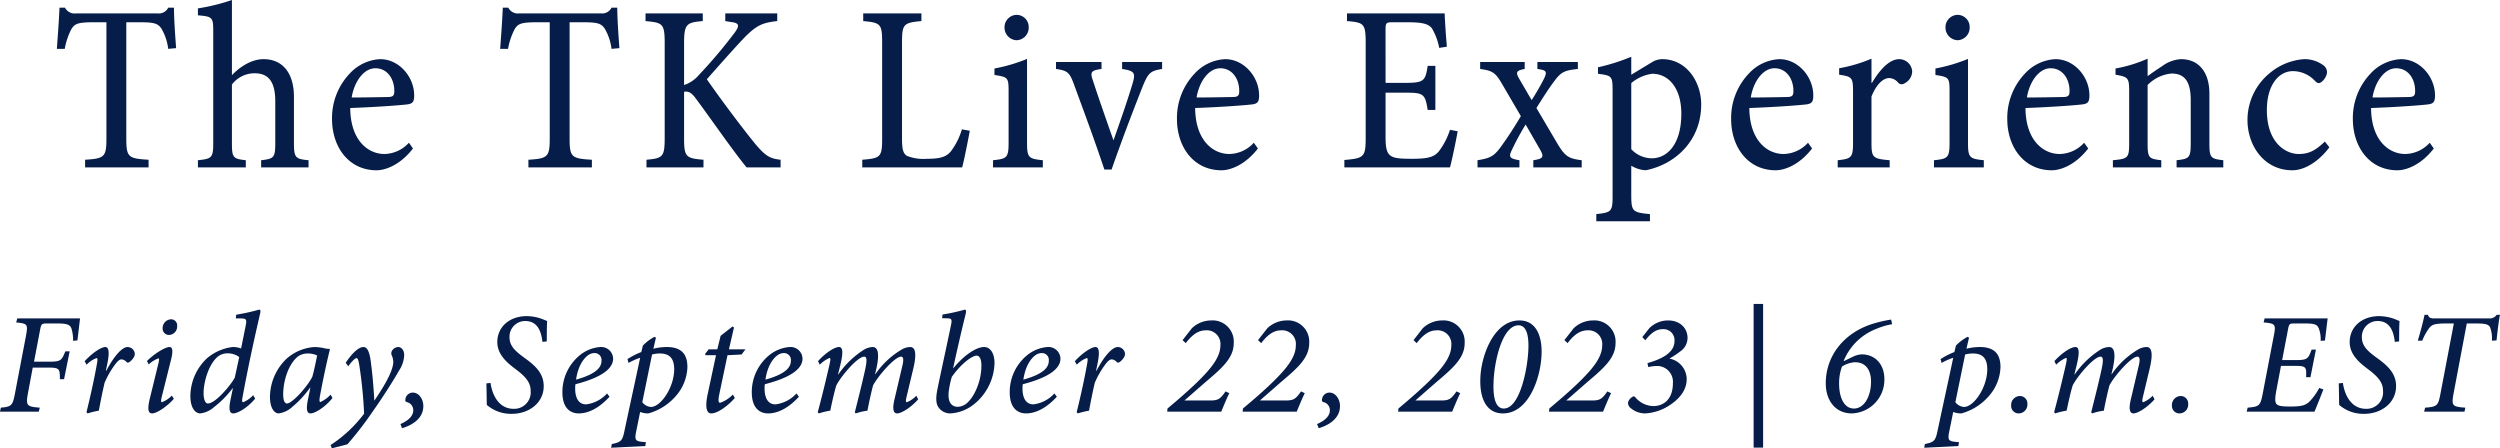
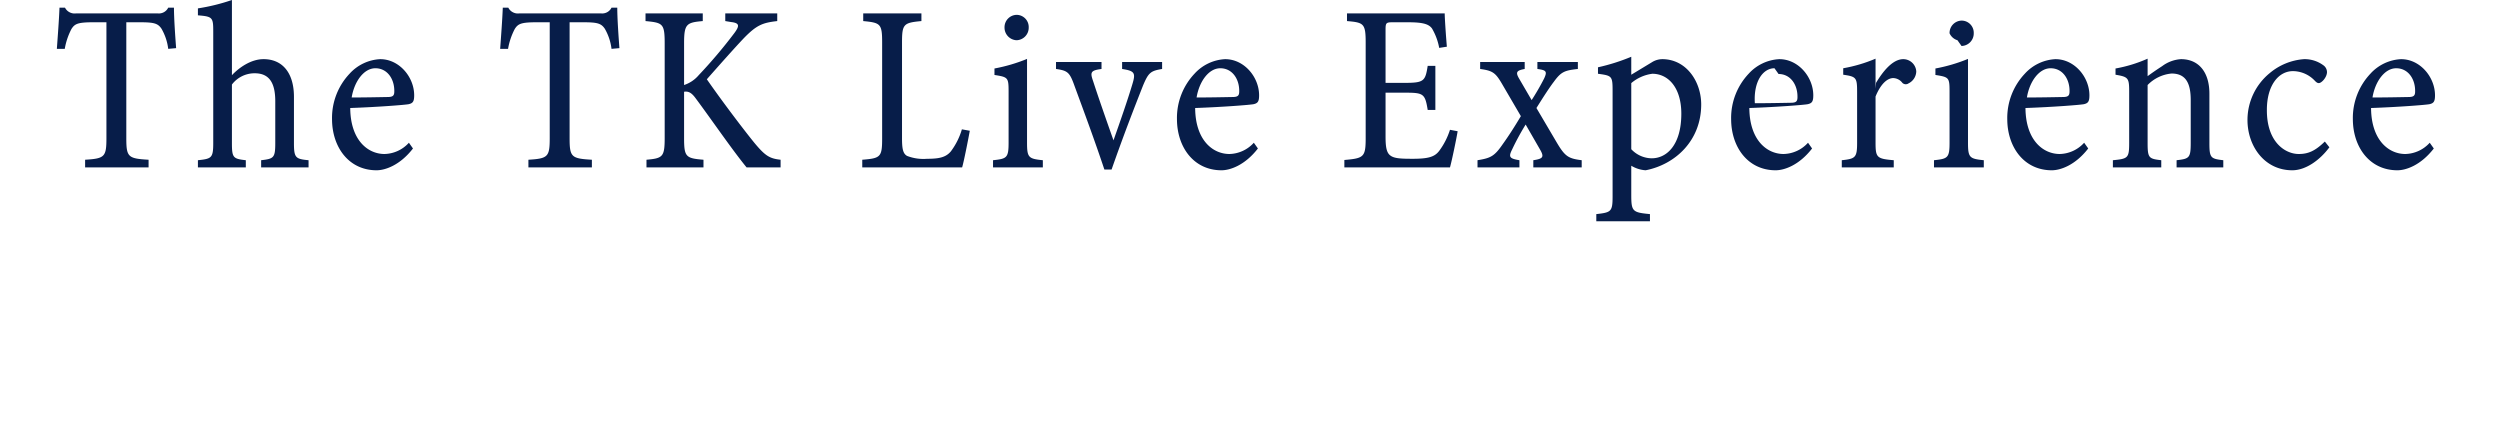
<svg xmlns="http://www.w3.org/2000/svg" width="521.94" height="93.6" viewBox="0 0 521.94 93.6">
  <g id="Group_4128" data-name="Group 4128" transform="translate(558.995 2489.95)">
-     <path id="Path_797" data-name="Path 797" d="M-223.225-24.9c-.2-2.65-.45-6.3-.45-8.45h-1.2a2.156,2.156,0,0,1-2.15,1.2h-17.1a2.251,2.251,0,0,1-2.3-1.2h-1.15c-.1,2.6-.35,5.8-.55,8.6h1.65a13.985,13.985,0,0,1,1.4-4.15c.7-1.1,1.35-1.4,4.6-1.4h2.7V-6.15c0,3.95-.35,4.3-4.45,4.55V0h13.25V-1.6c-4.3-.25-4.65-.55-4.65-4.55V-30.3h2.9c2.95,0,3.7.25,4.45,1.35a11.093,11.093,0,0,1,1.4,4.2ZM-195.575,0V-1.5c-2.7-.25-3.05-.5-3.05-3.55V-14.7c0-5.05-2.4-7.9-6.35-7.9-2.65,0-5.15,1.8-6.6,3.35v-15.7a40.957,40.957,0,0,1-7.1,1.75v1.45c3.1.25,3.2.45,3.2,3.45V-5.1c0,3.15-.35,3.3-3.2,3.6V0h10V-1.5c-2.65-.3-2.9-.5-2.9-3.6V-17.3a5.922,5.922,0,0,1,4.65-2.35c3.15-.05,4.4,2,4.4,5.85v8.7c0,3.1-.3,3.3-2.95,3.6V0Zm20.95-5.15a7.072,7.072,0,0,1-5.1,2.35c-3.45,0-7.1-2.85-7.15-9.6,5.75-.2,11.45-.65,12.2-.8.9-.2,1.15-.6,1.15-1.85,0-3.8-3.1-7.55-7.1-7.55a9.246,9.246,0,0,0-6.35,3,13.451,13.451,0,0,0-3.7,9.5c0,5.8,3.45,10.7,9.3,10.7,1.75,0,4.85-1,7.6-4.55Zm-7-15.55c2.5,0,4,2.25,3.95,4.85,0,.85-.3,1.1-1.15,1.15-2.6.05-5.15.1-7.75.1C-186.025-17.95-184.025-20.7-181.625-20.7Zm50.95-4.2c-.2-2.65-.45-6.3-.45-8.45h-1.2a2.156,2.156,0,0,1-2.15,1.2h-17.1a2.251,2.251,0,0,1-2.3-1.2h-1.15c-.1,2.6-.35,5.8-.55,8.6h1.65a13.985,13.985,0,0,1,1.4-4.15c.7-1.1,1.35-1.4,4.6-1.4h2.7V-6.15c0,3.95-.35,4.3-4.45,4.55V0h13.25V-1.6c-4.3-.25-4.65-.55-4.65-4.55V-30.3h2.9c2.95,0,3.7.25,4.45,1.35a11.093,11.093,0,0,1,1.4,4.2ZM-97.025,0V-1.6c-2.3-.25-3.2-.8-5.45-3.5-2.2-2.7-6.65-8.55-9.95-13.3,3-3.4,5.85-6.6,7.65-8.5,2.75-2.85,4-3.3,7.05-3.65v-1.6h-10.85v1.6l1.2.2c1.75.2,1.85.75.7,2.3a103.458,103.458,0,0,1-7.45,8.8,6.8,6.8,0,0,1-3.05,2.05v-8.7c0-4.05.5-4.35,3.9-4.65v-1.6h-11.95v1.6c3.6.35,4,.5,4,4.65V-6.15c0,3.95-.4,4.25-3.8,4.55V0h11.9V-1.6c-3.7-.3-4.05-.6-4.05-4.55V-15.8c.8-.1,1.45.05,2.4,1.35,3.35,4.5,7.55,10.65,10.65,14.45Zm37.85-7.95a14.484,14.484,0,0,1-2.3,4.6c-1.05,1.25-2.45,1.55-4.95,1.55a9.432,9.432,0,0,1-4.2-.6c-.85-.5-1.05-1.45-1.05-3.75V-26.1c0-3.85.35-4.1,4.05-4.45v-1.6h-12.15v1.6c3.6.35,3.95.55,3.95,4.45V-6c0,3.85-.35,4.1-4.15,4.4V0h20.85c.4-1.35,1.35-6.25,1.6-7.65Zm11.4-18.6a2.615,2.615,0,0,0,2.55-2.65,2.543,2.543,0,0,0-2.5-2.65,2.584,2.584,0,0,0-2.55,2.65A2.641,2.641,0,0,0-47.775-26.55ZM-42.275,0V-1.5c-3-.3-3.3-.55-3.3-3.7V-22.65a34.4,34.4,0,0,1-6.8,2v1.35c2.8.45,2.95.5,2.95,3.45V-5.2c0,3.2-.35,3.4-3.25,3.7V0Zm24.9-22h-8.35v1.45c2.65.4,2.85.85,2.15,3.15-1.05,3.5-2.5,7.65-3.95,11.75-1.25-3.55-3-8.5-4.25-12.35-.65-1.85-.55-2.25,1.75-2.55V-22h-9.5v1.45c2.45.35,2.85.7,3.85,3.5,2.15,5.85,4.25,11.5,6.25,17.5h1.5c2.6-7.45,4.9-13.3,6.55-17.5,1.15-2.75,1.6-3.1,4-3.5ZM1.775-5.15a7.072,7.072,0,0,1-5.1,2.35c-3.45,0-7.1-2.85-7.15-9.6,5.75-.2,11.45-.65,12.2-.8.9-.2,1.15-.6,1.15-1.85,0-3.8-3.1-7.55-7.1-7.55a9.246,9.246,0,0,0-6.35,3,13.451,13.451,0,0,0-3.7,9.5c0,5.8,3.45,10.7,9.3,10.7,1.75,0,4.85-1,7.6-4.55Zm-7-15.55c2.5,0,4,2.25,3.95,4.85,0,.85-.3,1.1-1.15,1.15-2.6.05-5.15.1-7.75.1C-9.625-17.95-7.625-20.7-5.225-20.7ZM42.725-7.85a14.9,14.9,0,0,1-2.25,4.4c-.95,1.25-2.25,1.65-5.55,1.65-2.3,0-3.8-.05-4.6-.65-.8-.55-1.05-1.65-1.05-3.95v-9.2h4.1c3.8,0,4.15.2,4.7,3.6h1.6v-9.2h-1.6c-.5,3.15-.75,3.55-4.75,3.55h-4.05V-28.7c0-1.45.1-1.6,1.45-1.6h3.25c3.05,0,4.3.35,5,1.3a12.536,12.536,0,0,1,1.5,4.05l1.6-.25c-.2-2.35-.45-6-.45-6.95h-20.4v1.6c3.5.3,3.9.5,3.9,4.5V-6.1c0,3.95-.4,4.2-4.45,4.55V0h22.05c.4-1.4,1.4-6.25,1.6-7.55ZM70.225,0V-1.5c-2.75-.35-3.45-.75-5.15-3.6l-4.3-7.3c1.6-2.55,2.7-4.25,3.65-5.5,1.5-2.05,2.2-2.35,5-2.65V-22h-8.45v1.45c1.85.25,2.1.5,1.4,2a51.355,51.355,0,0,1-2.6,4.5l-2.65-4.55c-.75-1.3-.45-1.65,1.2-1.95V-22h-9.3v1.45c2.6.35,3.2.8,4.5,3l4,6.85c-1.4,2.35-2.6,4.2-3.75,5.8-1.75,2.55-2.5,2.95-5.3,3.4V0h8.75V-1.5c-2.15-.35-2.3-.7-1.5-2.3a52.174,52.174,0,0,1,2.8-5.15l3.05,5.3c.85,1.5.55,1.85-1.45,2.15V0Zm10.35-19.35V-23.1a41.362,41.362,0,0,1-6.95,2.2v1.35c2.9.4,3.05.45,3.05,3.55V6.05c0,3.2-.3,3.35-3.4,3.7v1.5h11.2V9.75c-3.65-.35-3.9-.55-3.9-4.05V-.35a6.608,6.608,0,0,0,3,.95c6.15-1.2,11.6-6.15,11.6-13.75,0-4.7-3.05-9.45-8.15-9.45a4.161,4.161,0,0,0-2.15.65Zm0,1.75a8.471,8.471,0,0,1,4.4-1.95c3.25,0,6.05,2.8,6.05,8.35,0,6.4-2.95,9.3-6.2,9.3a5.94,5.94,0,0,1-4.25-1.9Zm36.9,12.45a7.072,7.072,0,0,1-5.1,2.35c-3.45,0-7.1-2.85-7.15-9.6,5.75-.2,11.45-.65,12.2-.8.9-.2,1.15-.6,1.15-1.85,0-3.8-3.1-7.55-7.1-7.55a9.246,9.246,0,0,0-6.35,3,13.451,13.451,0,0,0-3.7,9.5c0,5.8,3.45,10.7,9.3,10.7,1.75,0,4.85-1,7.6-4.55Zm-7-15.55c2.5,0,4,2.25,3.95,4.85,0,.85-.3,1.1-1.15,1.15-2.6.05-5.15.1-7.75.1C106.075-17.95,108.075-20.7,110.475-20.7Zm20.25,3.05V-22.7a30.91,30.91,0,0,1-6.75,2v1.35c2.75.4,2.9.6,2.9,3.65V-5.15c0,3.1-.35,3.35-3.2,3.65V0h10.85V-1.5c-3.55-.3-3.8-.55-3.8-3.7v-9.6c1.1-2.7,2.5-3.85,3.7-3.85a2.5,2.5,0,0,1,1.9,1,1.014,1.014,0,0,0,1.3.1,2.857,2.857,0,0,0,1.6-2.5,2.731,2.731,0,0,0-2.7-2.55c-2.3,0-4.35,2.7-5.7,4.95Zm17.95-8.9a2.615,2.615,0,0,0,2.55-2.65,2.543,2.543,0,0,0-2.5-2.65,2.584,2.584,0,0,0-2.55,2.65A2.641,2.641,0,0,0,148.675-26.55ZM154.175,0V-1.5c-3-.3-3.3-.55-3.3-3.7V-22.65a34.4,34.4,0,0,1-6.8,2v1.35c2.8.45,2.95.5,2.95,3.45V-5.2c0,3.2-.35,3.4-3.25,3.7V0Zm20.95-5.15a7.072,7.072,0,0,1-5.1,2.35c-3.45,0-7.1-2.85-7.15-9.6,5.75-.2,11.45-.65,12.2-.8.9-.2,1.15-.6,1.15-1.85,0-3.8-3.1-7.55-7.1-7.55a9.246,9.246,0,0,0-6.35,3,13.451,13.451,0,0,0-3.7,9.5c0,5.8,3.45,10.7,9.3,10.7,1.75,0,4.85-1,7.6-4.55Zm-7-15.55c2.5,0,4,2.25,3.95,4.85,0,.85-.3,1.1-1.15,1.15-2.6.05-5.15.1-7.75.1C163.725-17.95,165.725-20.7,168.125-20.7ZM204.175,0V-1.5c-2.65-.3-2.9-.5-2.9-3.6V-15.4c0-4.4-2.15-7.2-5.95-7.2a7.341,7.341,0,0,0-3.9,1.45c-1.15.75-2.1,1.4-3.05,2.1V-22.7a29.017,29.017,0,0,1-6.7,2.05v1.3c2.65.45,2.85.65,2.85,3.5V-5.1c0,3.15-.25,3.3-3.4,3.6V0h10.1V-1.5c-2.6-.3-2.85-.45-2.85-3.6V-17.2a8,8,0,0,1,5-2.4c3,0,4,2.05,4,5.55V-5.2c0,3.2-.25,3.4-2.95,3.7V0Zm21.2-5.4c-2.05,2-3.5,2.6-5.45,2.6-2.75,0-6.7-2.4-6.65-9.25,0-4.95,2.35-8.05,5.45-8.05a6.341,6.341,0,0,1,4.6,2.05c.35.35.55.45.8.45.55,0,1.65-1.15,1.7-2.25a1.768,1.768,0,0,0-.8-1.5,6.566,6.566,0,0,0-4-1.25,12.548,12.548,0,0,0-7.2,2.95,12.643,12.643,0,0,0-4.6,9.75c0,5.45,3.55,10.5,9.35,10.5,2.8,0,5.75-2.1,7.75-4.8Zm21.9.25a7.072,7.072,0,0,1-5.1,2.35c-3.45,0-7.1-2.85-7.15-9.6,5.75-.2,11.45-.65,12.2-.8.9-.2,1.15-.6,1.15-1.85,0-3.8-3.1-7.55-7.1-7.55a9.246,9.246,0,0,0-6.35,3,13.451,13.451,0,0,0-3.7,9.5c0,5.8,3.45,10.7,9.3,10.7,1.75,0,4.85-1,7.6-4.55Zm-7-15.55c2.5,0,4,2.25,3.95,4.85,0,.85-.3,1.1-1.15,1.15-2.6.05-5.15.1-7.75.1C235.875-17.95,237.875-20.7,240.275-20.7Z" transform="translate(-299 -2455)" fill="#071d49" />
-     <path id="Path_798" data-name="Path 798" d="M-256.4-19.47l-.21.84c2.4.24,2.49.36,2.01,2.94l-2.28,11.94c-.48,2.49-.72,2.7-2.94,2.91L-260,0h8.1l.21-.84c-2.7-.21-2.94-.42-2.49-2.91l1.02-5.46h3.03c2.58,0,2.64.21,2.64,2.43h.87l1.17-5.82h-.9c-.81,1.95-.93,2.16-3.51,2.16h-3.03l1.29-6.78c.21-1.02.3-1.2,1.32-1.2H-248c2.1,0,2.61.3,2.91,1.02a8.374,8.374,0,0,1,.36,2.61l.9-.09c.21-1.71.48-3.99.54-4.59Zm14.49,9.66a5.562,5.562,0,0,1,2.07-1.38c.24,0,.24.33.06,1.32-.57,3.21-1.38,6.81-2.16,9.99l.24.24a16.6,16.6,0,0,1,2.34-.57c.36-1.92.75-3.9,1.2-5.82a18.5,18.5,0,0,1,2.07-3.66c.66-.93,1.11-1.23,1.44-1.23a1.445,1.445,0,0,1,1.05.54c.18.18.42.18.69-.03a3.191,3.191,0,0,0,.84-.93,1.279,1.279,0,0,0,.03-1.38,1.552,1.552,0,0,0-1.32-.78c-1.2,0-2.94,2.07-4.44,4.95h-.09l.3-1.47c.45-2.16.39-3.48-.42-3.48-.87,0-2.76,1.26-4.32,2.97Zm17.61-9.48a1.838,1.838,0,0,0-1.74,1.86,1.318,1.318,0,0,0,1.32,1.41,1.755,1.755,0,0,0,1.71-1.83A1.285,1.285,0,0,0-224.3-19.29Zm.18,15.93a5.737,5.737,0,0,1-2.07,1.38c-.18,0-.24-.24-.06-1.02l2.01-8.04c.36-1.47.33-2.46-.36-2.46-.87,0-2.97,1.23-4.71,2.91l.36.72a6.3,6.3,0,0,1,2.01-1.26c.21,0,.18.3.03.99l-1.83,7.5c-.6,2.49-.15,3,.51,3,1.02,0,3.33-1.62,4.53-3.06Zm16.98-.09a5.588,5.588,0,0,1-2.1,1.47c-.21,0-.27-.3-.12-1.05,1.05-5.73,2.28-11.46,3.66-17.4.15-.63.09-.87-.21-.87a43.024,43.024,0,0,1-4.77,1.05l-.09.78h.9c1.29,0,1.44.15,1.17,1.5l-.96,4.77a4.913,4.913,0,0,0-1.77-.3,10.182,10.182,0,0,0-5.31,2.31,10.961,10.961,0,0,0-3.51,7.92c0,2.43.99,3.63,2.07,3.63a5.313,5.313,0,0,0,2.91-1.35,20.563,20.563,0,0,0,3.84-3.9h.06l-.51,2.43c-.48,2.34-.03,2.82.6,2.82.87,0,2.91-1.11,4.56-3.09Zm-9.45,1.74c-.48,0-.9-.69-.9-2.16,0-2.46,1.17-6.3,3.12-7.74a3.2,3.2,0,0,1,1.95-.57,3.931,3.931,0,0,1,2.37.78l-.93,4.29C-211.965-5.31-215.085-1.71-216.585-1.71Zm25.62-1.86a6.4,6.4,0,0,1-2.16,1.56c-.15,0-.24-.27-.06-1.29.69-3.75,1.56-7.68,2.07-9.69l-.09-.12a5.091,5.091,0,0,1-1.26-.18,10.393,10.393,0,0,0-1.86-.21,9.768,9.768,0,0,0-5.76,2.37,11.144,11.144,0,0,0-3.54,8.07c0,2.37.96,3.42,1.8,3.42a5.193,5.193,0,0,0,2.88-1.38,20.886,20.886,0,0,0,3.69-3.99h.06l-.54,2.64c-.45,2.31,0,2.73.6,2.73.78,0,2.85-1.11,4.56-3.21Zm-9.12,1.86c-.45,0-.78-.6-.78-1.92,0-2.91,1.17-6.45,3.15-7.95a3.532,3.532,0,0,1,2.01-.57,4.333,4.333,0,0,1,1.92.42c-.18.93-.63,3.15-.99,4.41C-195.675-5.43-198.945-1.71-200.085-1.71Zm18.24-.66c-.15-2.67-.36-5.22-.66-7.5-.27-2.52-.75-3.63-1.62-3.63-1.14,0-2.67,1.71-3.69,3.3l.54.72c.75-1.08,1.47-1.71,1.71-1.71s.42.33.63,1.77a92.232,92.232,0,0,1,.96,9.84,27.605,27.605,0,0,1-6.99,6.54l.24.69,3.27-.84A73.258,73.258,0,0,0-182-.3c1.62-2.28,4.02-5.97,5.31-8.28a6.187,6.187,0,0,0,1.08-3.21c0-1.05-.57-1.71-1.26-1.71a1.587,1.587,0,0,0-1.32.84,1.1,1.1,0,0,0-.06.81,3.476,3.476,0,0,1,.36,1.44c0,2.19-2.55,6-3.9,8.04Zm5.79,5.82c2.07-.6,4.35-1.98,4.44-4.44.09-1.56-.9-3-2.19-3a1.581,1.581,0,0,0-1.56,1.53.387.387,0,0,0,.27.45,1.725,1.725,0,0,1,1.38,1.8c-.03,1.2-1.2,2.16-2.67,2.79Zm17.61-9.36c.06,2.16.06,3.81.09,4.5a7.757,7.757,0,0,0,5.22,1.86c3.54,0,6.66-2.25,6.66-5.79,0-2.43-1.47-4.02-3.54-5.55l-.9-.66c-1.56-1.17-2.7-2.25-2.7-3.96a3.27,3.27,0,0,1,3.27-3.42c2.58,0,3.36,2.16,3.6,4.35l.9-.09c.03-1.44,0-3.03.09-4.26-.24-.09-.72-.3-1.29-.51a9.636,9.636,0,0,0-2.97-.51c-3.6,0-6.15,2.25-6.15,5.43,0,2.49,1.92,4.17,3.39,5.31l.87.66c1.71,1.35,2.7,2.52,2.7,4.17a3.438,3.438,0,0,1-3.54,3.78c-3.27,0-4.53-3.18-4.83-5.4Zm25.2,2.1a7.07,7.07,0,0,1-4.38,2.28c-1.77,0-2.28-1.68-2.28-3.27a5.164,5.164,0,0,1,.06-.93c2.88-.75,7.86-2.34,7.86-5.34a2.493,2.493,0,0,0-2.7-2.43,7.673,7.673,0,0,0-4.29,1.74,9.936,9.936,0,0,0-3.6,7.71c0,3.57,1.92,4.41,3.39,4.41,1.56,0,3.81-.63,6.45-3.48Zm-2.61-8.43a1.44,1.44,0,0,1,1.44,1.62c0,1.44-1.23,2.79-5.31,3.93.48-3.3,1.92-4.74,2.7-5.22A2.3,2.3,0,0,1-135.855-12.24Zm12.81-3.21-.3-.18a9.582,9.582,0,0,0-2.43,1.83l-.33,1.35a15.292,15.292,0,0,0-2.88,1.47l.21.81a12.276,12.276,0,0,1,2.43-1.08c-1.08,5.1-2.22,10.29-3.33,15.51-.39,1.83-.75,2.13-2.58,2.49l-.15.78,7.14-.36.12-.81-.72-.06c-1.47-.15-1.65-.42-1.32-2.1l.84-4.14a4.577,4.577,0,0,0,1.71.3,11.646,11.646,0,0,0,5.61-3.48,9.613,9.613,0,0,0,2.55-6.18c0-2.7-1.23-4.2-4.32-4.2a11.305,11.305,0,0,0-2.79.36Zm-.81,3.51a6.325,6.325,0,0,1,1.62-.21c1.65,0,3,.66,3,3.27,0,3.84-2.82,7.89-4.86,7.89a2.477,2.477,0,0,1-1.8-.99Zm19.5-1.08h-3.45l1.05-4.56-.3-.21-2.49,1.95-.69,2.82h-1.8l-.75.96.09.27h2.19l-1.74,8.13c-.66,3.09-.06,4.02.72,4.02,1.59,0,3.93-2.01,4.95-3.24l-.42-.69a6.771,6.771,0,0,1-2.64,1.71c-.33,0-.48-.33-.18-1.8l1.71-8.13,2.94-.15Zm10.65,9.21a7.07,7.07,0,0,1-4.38,2.28c-1.77,0-2.28-1.68-2.28-3.27a5.166,5.166,0,0,1,.06-.93c2.88-.75,7.86-2.34,7.86-5.34a2.493,2.493,0,0,0-2.7-2.43,7.673,7.673,0,0,0-4.29,1.74,9.936,9.936,0,0,0-3.6,7.71c0,3.57,1.92,4.41,3.39,4.41,1.56,0,3.81-.63,6.45-3.48Zm-2.61-8.43a1.44,1.44,0,0,1,1.44,1.62c0,1.44-1.23,2.79-5.31,3.93.48-3.3,1.92-4.74,2.7-5.22A2.3,2.3,0,0,1-96.315-12.24Zm27.63,8.91a5.511,5.511,0,0,1-1.98,1.35c-.18,0-.27-.21-.09-.99l1.47-6.15c.93-4.02-.06-4.38-.72-4.38a3.713,3.713,0,0,0-1.86.6,17.387,17.387,0,0,0-5.37,5.07h-.06l.27-1.14c.84-3.84.03-4.53-.78-4.53a3.8,3.8,0,0,0-1.92.63,18.662,18.662,0,0,0-5.25,5.1h-.06l.51-2.07c.6-2.55.51-3.66-.3-3.66-.87,0-2.67,1.08-4.38,2.94l.36.75a6.682,6.682,0,0,1,2.04-1.41c.21,0,.24.21.03,1.23-.78,3.39-1.59,6.75-2.49,10.11l.24.24a13.7,13.7,0,0,1,2.37-.57c.39-1.83.84-3.87,1.26-5.25.93-1.89,4.44-6.03,5.82-6.03.57,0,.63.72.21,2.7-.63,2.88-1.41,5.91-2.16,8.94l.21.21a12.085,12.085,0,0,1,2.43-.57c.33-1.77.78-3.78,1.17-5.28,1.05-1.98,4.53-6,5.85-6,.45,0,.6.51.27,1.89l-1.62,6.9c-.54,2.22-.24,3.06.54,3.06s2.73-1.08,4.38-2.94Zm5.4-16.17h.87c1.11.03,1.23.12.96,1.47-.99,4.8-1.98,9.21-2.82,13.32-.39,1.92-.3,3,.18,3.75A2.977,2.977,0,0,0-61.605.36a8.625,8.625,0,0,0,4.65-1.68,11.381,11.381,0,0,0,4.59-8.82c0-2.01-.84-3.36-2.19-3.36-1.41,0-3.87,1.35-6.39,4.41h-.06c.84-3.81,1.62-7.29,2.61-11.28.15-.63.12-.93-.18-.93a42.467,42.467,0,0,1-4.65,1.02Zm3.24,18.48c-1.17,0-2.34-.84-1.77-3.87a17,17,0,0,1,.54-2.37c1.86-2.67,4.2-4.44,5.19-4.44.54,0,.99.6.99,2.1,0,3.6-1.8,7.11-3.45,8.13A3.108,3.108,0,0,1-60.045-1.02Zm20.19-2.79a7.07,7.07,0,0,1-4.38,2.28c-1.77,0-2.28-1.68-2.28-3.27a5.165,5.165,0,0,1,.06-.93c2.88-.75,7.86-2.34,7.86-5.34a2.493,2.493,0,0,0-2.7-2.43,7.673,7.673,0,0,0-4.29,1.74,9.936,9.936,0,0,0-3.6,7.71c0,3.57,1.92,4.41,3.39,4.41,1.56,0,3.81-.63,6.45-3.48Zm-2.61-8.43a1.44,1.44,0,0,1,1.44,1.62c0,1.44-1.23,2.79-5.31,3.93.48-3.3,1.92-4.74,2.7-5.22A2.3,2.3,0,0,1-42.465-12.24Zm7.29,2.43a5.562,5.562,0,0,1,2.07-1.38c.24,0,.24.33.06,1.32-.57,3.21-1.38,6.81-2.16,9.99l.24.24a16.6,16.6,0,0,1,2.34-.57c.36-1.92.75-3.9,1.2-5.82a18.5,18.5,0,0,1,2.07-3.66c.66-.93,1.11-1.23,1.44-1.23a1.445,1.445,0,0,1,1.05.54c.18.18.42.18.69-.03a3.191,3.191,0,0,0,.84-.93,1.279,1.279,0,0,0,.03-1.38,1.552,1.552,0,0,0-1.32-.78c-1.2,0-2.94,2.07-4.44,4.95h-.09l.3-1.47c.45-2.16.39-3.48-.42-3.48-.87,0-2.76,1.26-4.32,2.97Zm22.08-5.13.66.63c.9-1.17,2.25-2.67,4.11-2.67a2.856,2.856,0,0,1,3.12,3.18c0,2.61-2.31,5.19-5.13,7.92-1.98,1.89-4.05,3.66-5.91,5.22l-.06.66h11.28c.54-1.29,1.05-2.55,1.68-3.87l-.78-.36c-1.17,1.71-1.65,1.89-3.33,1.89h-5.25l4.29-3.75c3.54-3,6-5.1,6-8.22a4.426,4.426,0,0,0-4.74-4.74,5.857,5.857,0,0,0-4.02,1.65Zm15.75,0,.66.63c.9-1.17,2.25-2.67,4.11-2.67a2.856,2.856,0,0,1,3.12,3.18c0,2.61-2.31,5.19-5.13,7.92C3.435-3.99,1.365-2.22-.5-.66L-.555,0h11.28c.54-1.29,1.05-2.55,1.68-3.87l-.78-.36c-1.17,1.71-1.65,1.89-3.33,1.89H3.045l4.29-3.75c3.54-3,6-5.1,6-8.22a4.426,4.426,0,0,0-4.74-4.74,5.857,5.857,0,0,0-4.02,1.65ZM15.315,3.45c2.07-.6,4.35-1.98,4.44-4.44.09-1.56-.9-3-2.19-3A1.581,1.581,0,0,0,16-2.46a.387.387,0,0,0,.27.45,1.725,1.725,0,0,1,1.38,1.8c-.03,1.2-1.2,2.16-2.67,2.79Zm19.8-18.39.66.63c.9-1.17,2.25-2.67,4.11-2.67A2.856,2.856,0,0,1,43-13.8c0,2.61-2.31,5.19-5.13,7.92-1.98,1.89-4.05,3.66-5.91,5.22L31.9,0h11.28c.54-1.29,1.05-2.55,1.68-3.87l-.78-.36c-1.17,1.71-1.65,1.89-3.33,1.89H35.5l4.29-3.75c3.54-3,6-5.1,6-8.22a4.426,4.426,0,0,0-4.74-4.74,5.857,5.857,0,0,0-4.02,1.65Zm22.11-4.11c-5.37,0-8.04,7.44-8.16,12.12-.15,3.78,1.05,7.29,4.71,7.29,5.43,0,7.92-7.53,8.07-12.33C61.995-15.48,60.885-19.05,57.225-19.05Zm-.18,1.02c1.86,0,2.16,2.7,2.04,5.13-.15,3.84-1.74,12.24-5.13,12.24-1.86,0-2.25-2.7-2.13-5.46C51.945-10.35,53.595-18.03,57.045-18.03Zm9.57,3.09.66.63c.9-1.17,2.25-2.67,4.11-2.67A2.856,2.856,0,0,1,74.5-13.8c0,2.61-2.31,5.19-5.13,7.92-1.98,1.89-4.05,3.66-5.91,5.22L63.4,0h11.28c.54-1.29,1.05-2.55,1.68-3.87l-.78-.36c-1.17,1.71-1.65,1.89-3.33,1.89H67l4.29-3.75c3.54-3,6-5.1,6-8.22a4.426,4.426,0,0,0-4.74-4.74,5.857,5.857,0,0,0-4.02,1.65Zm16.26-.63.63.66c.87-1.08,1.98-2.31,3.6-2.31a2.287,2.287,0,0,1,2.49,2.49c0,2.34-2.46,3.69-5.64,4.59l.18.84a7.252,7.252,0,0,1,1.71-.24,3.306,3.306,0,0,1,3.42,3.6c0,3.24-1.83,4.77-4.11,4.77A5.084,5.084,0,0,1,81.4-3.03a.412.412,0,0,0-.63-.03,1.973,1.973,0,0,0-.87,1.11,1.4,1.4,0,0,0,.63,1.26A4.632,4.632,0,0,0,83.475.36a10.3,10.3,0,0,0,5.34-1.86C91-3,92.145-4.8,92.145-6.78a4.392,4.392,0,0,0-3.54-4.29v-.06a19.247,19.247,0,0,0,2.31-1.53,3.418,3.418,0,0,0,1.41-2.73c0-2.01-1.53-3.66-4.05-3.66a5.537,5.537,0,0,0-3.93,1.62ZM108.1,7.5v-30h-1.98v30Zm26.73-26.73a26.328,26.328,0,0,0-3.9.9c-5.82,1.83-9.75,6.54-9.75,12.42,0,3.63,2.07,6.27,5.43,6.27a7.036,7.036,0,0,0,6.81-7.14c0-3.09-1.89-5.19-4.77-5.19a4.964,4.964,0,0,0-1.83.51l-1.86.9-.03-.06a12.026,12.026,0,0,1,6.78-6.66,15.67,15.67,0,0,1,3.33-.99Zm-7.56,8.91c2.61,0,3.36,2.1,3.36,4.05,0,3-1.38,5.61-3.57,5.61-2.16,0-3.09-2.52-3.09-5.1a9.914,9.914,0,0,1,.6-3.66A5.543,5.543,0,0,1,127.275-10.32Zm23.82-5.13-.3-.18a9.582,9.582,0,0,0-2.43,1.83l-.33,1.35a15.292,15.292,0,0,0-2.88,1.47l.21.81a12.276,12.276,0,0,1,2.43-1.08c-1.08,5.1-2.22,10.29-3.33,15.51-.39,1.83-.75,2.13-2.58,2.49l-.15.78,7.14-.36.12-.81-.72-.06c-1.47-.15-1.65-.42-1.32-2.1l.84-4.14a4.577,4.577,0,0,0,1.71.3,11.646,11.646,0,0,0,5.61-3.48,9.613,9.613,0,0,0,2.55-6.18c0-2.7-1.23-4.2-4.32-4.2a11.3,11.3,0,0,0-2.79.36Zm-.81,3.51a6.325,6.325,0,0,1,1.62-.21c1.65,0,3,.66,3,3.27,0,3.84-2.82,7.89-4.86,7.89a2.477,2.477,0,0,1-1.8-.99ZM161.445.36a1.83,1.83,0,0,0,1.83-1.95,1.557,1.557,0,0,0-1.53-1.68,1.862,1.862,0,0,0-1.86,1.98A1.554,1.554,0,0,0,161.445.36Zm27.99-3.69a5.511,5.511,0,0,1-1.98,1.35c-.18,0-.27-.21-.09-.99l1.47-6.15c.93-4.02-.06-4.38-.72-4.38a3.713,3.713,0,0,0-1.86.6,17.386,17.386,0,0,0-5.37,5.07h-.06l.27-1.14c.84-3.84.03-4.53-.78-4.53a3.8,3.8,0,0,0-1.92.63,18.662,18.662,0,0,0-5.25,5.1h-.06l.51-2.07c.6-2.55.51-3.66-.3-3.66-.87,0-2.67,1.08-4.38,2.94l.36.75a6.682,6.682,0,0,1,2.04-1.41c.21,0,.24.21.03,1.23-.78,3.39-1.59,6.75-2.49,10.11l.24.24a13.7,13.7,0,0,1,2.37-.57c.39-1.83.84-3.87,1.26-5.25.93-1.89,4.44-6.03,5.82-6.03.57,0,.63.72.21,2.7-.63,2.88-1.41,5.91-2.16,8.94l.21.21a12.085,12.085,0,0,1,2.43-.57c.33-1.77.78-3.78,1.17-5.28,1.05-1.98,4.53-6,5.85-6,.45,0,.6.51.27,1.89L184.9-2.7c-.54,2.22-.24,3.06.54,3.06s2.73-1.08,4.38-2.94Zm5.58,3.69a1.83,1.83,0,0,0,1.83-1.95,1.557,1.557,0,0,0-1.53-1.68,1.862,1.862,0,0,0-1.86,1.98A1.554,1.554,0,0,0,195.015.36ZM212.8-19.47l-.21.84c2.46.21,2.61.39,2.13,2.79l-2.34,12.21c-.48,2.4-.72,2.58-3.12,2.79l-.21.84h14.16c.42-.96,1.53-3.78,1.86-4.65l-.87-.3a12.228,12.228,0,0,1-2.04,2.85c-.81.78-1.71,1.02-3.87,1.02-1.62,0-2.49-.06-2.94-.45-.39-.36-.42-1.14-.12-2.79l.99-5.25h2.73c2.58,0,2.58.21,2.52,2.37h.9l1.14-5.76h-.9c-.72,1.98-.9,2.19-3.42,2.19h-2.73l1.23-6.42c.21-1.11.3-1.23,1.35-1.23h2.16c2.13,0,2.55.27,2.88.96a6.183,6.183,0,0,1,.42,2.67l.9-.06c.21-1.74.48-4.02.57-4.62Zm15.48,13.56c.06,2.16.06,3.81.09,4.5a7.757,7.757,0,0,0,5.22,1.86c3.54,0,6.66-2.25,6.66-5.79,0-2.43-1.47-4.02-3.54-5.55l-.9-.66c-1.56-1.17-2.7-2.25-2.7-3.96a3.27,3.27,0,0,1,3.27-3.42c2.58,0,3.36,2.16,3.6,4.35l.9-.09c.03-1.44,0-3.03.09-4.26-.24-.09-.72-.3-1.29-.51a9.636,9.636,0,0,0-2.97-.51c-3.6,0-6.15,2.25-6.15,5.43,0,2.49,1.92,4.17,3.39,5.31l.87.66c1.71,1.35,2.7,2.52,2.7,4.17a3.438,3.438,0,0,1-3.54,3.78c-3.27,0-4.53-3.18-4.83-5.4Zm32.97-14.31a1.764,1.764,0,0,1-1.56.75h-11.4c-.78,0-1.11-.06-1.41-.75h-.69c-.33,1.62-.87,3.6-1.41,5.4h.93a11.657,11.657,0,0,1,1.5-2.7c.57-.66,1.11-.9,3.6-.9h1.5l-2.82,14.79c-.45,2.34-.66,2.61-3.18,2.79L246.1,0h8.43l.18-.84c-2.7-.18-2.91-.42-2.49-2.79l2.79-14.79h1.77c2.16,0,2.82.18,3.12.87a6.729,6.729,0,0,1,.36,2.73l.96-.06c.18-1.68.45-4.02.72-5.34Z" transform="translate(-299 -2404)" fill="#071d49" />
+     <path id="Path_797" data-name="Path 797" d="M-223.225-24.9c-.2-2.65-.45-6.3-.45-8.45h-1.2a2.156,2.156,0,0,1-2.15,1.2h-17.1a2.251,2.251,0,0,1-2.3-1.2h-1.15c-.1,2.6-.35,5.8-.55,8.6h1.65a13.985,13.985,0,0,1,1.4-4.15c.7-1.1,1.35-1.4,4.6-1.4h2.7V-6.15c0,3.95-.35,4.3-4.45,4.55V0h13.25V-1.6c-4.3-.25-4.65-.55-4.65-4.55V-30.3h2.9c2.95,0,3.7.25,4.45,1.35a11.093,11.093,0,0,1,1.4,4.2ZM-195.575,0V-1.5c-2.7-.25-3.05-.5-3.05-3.55V-14.7c0-5.05-2.4-7.9-6.35-7.9-2.65,0-5.15,1.8-6.6,3.35v-15.7a40.957,40.957,0,0,1-7.1,1.75v1.45c3.1.25,3.2.45,3.2,3.45V-5.1c0,3.15-.35,3.3-3.2,3.6V0h10V-1.5c-2.65-.3-2.9-.5-2.9-3.6V-17.3a5.922,5.922,0,0,1,4.65-2.35c3.15-.05,4.4,2,4.4,5.85v8.7c0,3.1-.3,3.3-2.95,3.6V0Zm20.95-5.15a7.072,7.072,0,0,1-5.1,2.35c-3.45,0-7.1-2.85-7.15-9.6,5.75-.2,11.45-.65,12.2-.8.9-.2,1.15-.6,1.15-1.85,0-3.8-3.1-7.55-7.1-7.55a9.246,9.246,0,0,0-6.35,3,13.451,13.451,0,0,0-3.7,9.5c0,5.8,3.45,10.7,9.3,10.7,1.75,0,4.85-1,7.6-4.55Zm-7-15.55c2.5,0,4,2.25,3.95,4.85,0,.85-.3,1.1-1.15,1.15-2.6.05-5.15.1-7.75.1C-186.025-17.95-184.025-20.7-181.625-20.7Zm50.95-4.2c-.2-2.65-.45-6.3-.45-8.45h-1.2a2.156,2.156,0,0,1-2.15,1.2h-17.1a2.251,2.251,0,0,1-2.3-1.2h-1.15c-.1,2.6-.35,5.8-.55,8.6h1.65a13.985,13.985,0,0,1,1.4-4.15c.7-1.1,1.35-1.4,4.6-1.4h2.7V-6.15c0,3.95-.35,4.3-4.45,4.55V0h13.25V-1.6c-4.3-.25-4.65-.55-4.65-4.55V-30.3h2.9c2.95,0,3.7.25,4.45,1.35a11.093,11.093,0,0,1,1.4,4.2ZM-97.025,0V-1.6c-2.3-.25-3.2-.8-5.45-3.5-2.2-2.7-6.65-8.55-9.95-13.3,3-3.4,5.85-6.6,7.65-8.5,2.75-2.85,4-3.3,7.05-3.65v-1.6h-10.85v1.6l1.2.2c1.75.2,1.85.75.7,2.3a103.458,103.458,0,0,1-7.45,8.8,6.8,6.8,0,0,1-3.05,2.05v-8.7c0-4.05.5-4.35,3.9-4.65v-1.6h-11.95v1.6c3.6.35,4,.5,4,4.65V-6.15c0,3.95-.4,4.25-3.8,4.55V0h11.9V-1.6c-3.7-.3-4.05-.6-4.05-4.55V-15.8c.8-.1,1.45.05,2.4,1.35,3.35,4.5,7.55,10.65,10.65,14.45Zm37.85-7.95a14.484,14.484,0,0,1-2.3,4.6c-1.05,1.25-2.45,1.55-4.95,1.55a9.432,9.432,0,0,1-4.2-.6c-.85-.5-1.05-1.45-1.05-3.75V-26.1c0-3.85.35-4.1,4.05-4.45v-1.6h-12.15v1.6c3.6.35,3.95.55,3.95,4.45V-6c0,3.85-.35,4.1-4.15,4.4V0h20.85c.4-1.35,1.35-6.25,1.6-7.65Zm11.4-18.6a2.615,2.615,0,0,0,2.55-2.65,2.543,2.543,0,0,0-2.5-2.65,2.584,2.584,0,0,0-2.55,2.65A2.641,2.641,0,0,0-47.775-26.55ZM-42.275,0V-1.5c-3-.3-3.3-.55-3.3-3.7V-22.65a34.4,34.4,0,0,1-6.8,2v1.35c2.8.45,2.95.5,2.95,3.45V-5.2c0,3.2-.35,3.4-3.25,3.7V0Zm24.9-22h-8.35v1.45c2.65.4,2.85.85,2.15,3.15-1.05,3.5-2.5,7.65-3.95,11.75-1.25-3.55-3-8.5-4.25-12.35-.65-1.85-.55-2.25,1.75-2.55V-22h-9.5v1.45c2.45.35,2.85.7,3.85,3.5,2.15,5.85,4.25,11.5,6.25,17.5h1.5c2.6-7.45,4.9-13.3,6.55-17.5,1.15-2.75,1.6-3.1,4-3.5ZM1.775-5.15a7.072,7.072,0,0,1-5.1,2.35c-3.45,0-7.1-2.85-7.15-9.6,5.75-.2,11.45-.65,12.2-.8.9-.2,1.15-.6,1.15-1.85,0-3.8-3.1-7.55-7.1-7.55a9.246,9.246,0,0,0-6.35,3,13.451,13.451,0,0,0-3.7,9.5c0,5.8,3.45,10.7,9.3,10.7,1.75,0,4.85-1,7.6-4.55Zm-7-15.55c2.5,0,4,2.25,3.95,4.85,0,.85-.3,1.1-1.15,1.15-2.6.05-5.15.1-7.75.1C-9.625-17.95-7.625-20.7-5.225-20.7ZM42.725-7.85a14.9,14.9,0,0,1-2.25,4.4c-.95,1.25-2.25,1.65-5.55,1.65-2.3,0-3.8-.05-4.6-.65-.8-.55-1.05-1.65-1.05-3.95v-9.2h4.1c3.8,0,4.15.2,4.7,3.6h1.6v-9.2h-1.6c-.5,3.15-.75,3.55-4.75,3.55h-4.05V-28.7c0-1.45.1-1.6,1.45-1.6h3.25c3.05,0,4.3.35,5,1.3a12.536,12.536,0,0,1,1.5,4.05l1.6-.25c-.2-2.35-.45-6-.45-6.95h-20.4v1.6c3.5.3,3.9.5,3.9,4.5V-6.1c0,3.95-.4,4.2-4.45,4.55V0h22.05c.4-1.4,1.4-6.25,1.6-7.55ZM70.225,0V-1.5c-2.75-.35-3.45-.75-5.15-3.6l-4.3-7.3c1.6-2.55,2.7-4.25,3.65-5.5,1.5-2.05,2.2-2.35,5-2.65V-22h-8.45v1.45c1.85.25,2.1.5,1.4,2a51.355,51.355,0,0,1-2.6,4.5l-2.65-4.55c-.75-1.3-.45-1.65,1.2-1.95V-22h-9.3v1.45c2.6.35,3.2.8,4.5,3l4,6.85c-1.4,2.35-2.6,4.2-3.75,5.8-1.75,2.55-2.5,2.95-5.3,3.4V0h8.75V-1.5c-2.15-.35-2.3-.7-1.5-2.3a52.174,52.174,0,0,1,2.8-5.15l3.05,5.3c.85,1.5.55,1.85-1.45,2.15V0Zm10.35-19.35V-23.1a41.362,41.362,0,0,1-6.95,2.2v1.35c2.9.4,3.05.45,3.05,3.55V6.05c0,3.2-.3,3.35-3.4,3.7v1.5h11.2V9.75c-3.65-.35-3.9-.55-3.9-4.05V-.35a6.608,6.608,0,0,0,3,.95c6.15-1.2,11.6-6.15,11.6-13.75,0-4.7-3.05-9.45-8.15-9.45a4.161,4.161,0,0,0-2.15.65Zm0,1.75a8.471,8.471,0,0,1,4.4-1.95c3.25,0,6.05,2.8,6.05,8.35,0,6.4-2.95,9.3-6.2,9.3a5.94,5.94,0,0,1-4.25-1.9Zm36.9,12.45a7.072,7.072,0,0,1-5.1,2.35c-3.45,0-7.1-2.85-7.15-9.6,5.75-.2,11.45-.65,12.2-.8.9-.2,1.15-.6,1.15-1.85,0-3.8-3.1-7.55-7.1-7.55a9.246,9.246,0,0,0-6.35,3,13.451,13.451,0,0,0-3.7,9.5c0,5.8,3.45,10.7,9.3,10.7,1.75,0,4.85-1,7.6-4.55m-7-15.55c2.5,0,4,2.25,3.95,4.85,0,.85-.3,1.1-1.15,1.15-2.6.05-5.15.1-7.75.1C106.075-17.95,108.075-20.7,110.475-20.7Zm20.25,3.05V-22.7a30.91,30.91,0,0,1-6.75,2v1.35c2.75.4,2.9.6,2.9,3.65V-5.15c0,3.1-.35,3.35-3.2,3.65V0h10.85V-1.5c-3.55-.3-3.8-.55-3.8-3.7v-9.6c1.1-2.7,2.5-3.85,3.7-3.85a2.5,2.5,0,0,1,1.9,1,1.014,1.014,0,0,0,1.3.1,2.857,2.857,0,0,0,1.6-2.5,2.731,2.731,0,0,0-2.7-2.55c-2.3,0-4.35,2.7-5.7,4.95Zm17.95-8.9a2.615,2.615,0,0,0,2.55-2.65,2.543,2.543,0,0,0-2.5-2.65,2.584,2.584,0,0,0-2.55,2.65A2.641,2.641,0,0,0,148.675-26.55ZM154.175,0V-1.5c-3-.3-3.3-.55-3.3-3.7V-22.65a34.4,34.4,0,0,1-6.8,2v1.35c2.8.45,2.95.5,2.95,3.45V-5.2c0,3.2-.35,3.4-3.25,3.7V0Zm20.95-5.15a7.072,7.072,0,0,1-5.1,2.35c-3.45,0-7.1-2.85-7.15-9.6,5.75-.2,11.45-.65,12.2-.8.9-.2,1.15-.6,1.15-1.85,0-3.8-3.1-7.55-7.1-7.55a9.246,9.246,0,0,0-6.35,3,13.451,13.451,0,0,0-3.7,9.5c0,5.8,3.45,10.7,9.3,10.7,1.75,0,4.85-1,7.6-4.55Zm-7-15.55c2.5,0,4,2.25,3.95,4.85,0,.85-.3,1.1-1.15,1.15-2.6.05-5.15.1-7.75.1C163.725-17.95,165.725-20.7,168.125-20.7ZM204.175,0V-1.5c-2.65-.3-2.9-.5-2.9-3.6V-15.4c0-4.4-2.15-7.2-5.95-7.2a7.341,7.341,0,0,0-3.9,1.45c-1.15.75-2.1,1.4-3.05,2.1V-22.7a29.017,29.017,0,0,1-6.7,2.05v1.3c2.65.45,2.85.65,2.85,3.5V-5.1c0,3.15-.25,3.3-3.4,3.6V0h10.1V-1.5c-2.6-.3-2.85-.45-2.85-3.6V-17.2a8,8,0,0,1,5-2.4c3,0,4,2.05,4,5.55V-5.2c0,3.2-.25,3.4-2.95,3.7V0Zm21.2-5.4c-2.05,2-3.5,2.6-5.45,2.6-2.75,0-6.7-2.4-6.65-9.25,0-4.95,2.35-8.05,5.45-8.05a6.341,6.341,0,0,1,4.6,2.05c.35.35.55.45.8.45.55,0,1.65-1.15,1.7-2.25a1.768,1.768,0,0,0-.8-1.5,6.566,6.566,0,0,0-4-1.25,12.548,12.548,0,0,0-7.2,2.95,12.643,12.643,0,0,0-4.6,9.75c0,5.45,3.55,10.5,9.35,10.5,2.8,0,5.75-2.1,7.75-4.8Zm21.9.25a7.072,7.072,0,0,1-5.1,2.35c-3.45,0-7.1-2.85-7.15-9.6,5.75-.2,11.45-.65,12.2-.8.9-.2,1.15-.6,1.15-1.85,0-3.8-3.1-7.55-7.1-7.55a9.246,9.246,0,0,0-6.35,3,13.451,13.451,0,0,0-3.7,9.5c0,5.8,3.45,10.7,9.3,10.7,1.75,0,4.85-1,7.6-4.55Zm-7-15.55c2.5,0,4,2.25,3.95,4.85,0,.85-.3,1.1-1.15,1.15-2.6.05-5.15.1-7.75.1C235.875-17.95,237.875-20.7,240.275-20.7Z" transform="translate(-299 -2455)" fill="#071d49" />
  </g>
</svg>